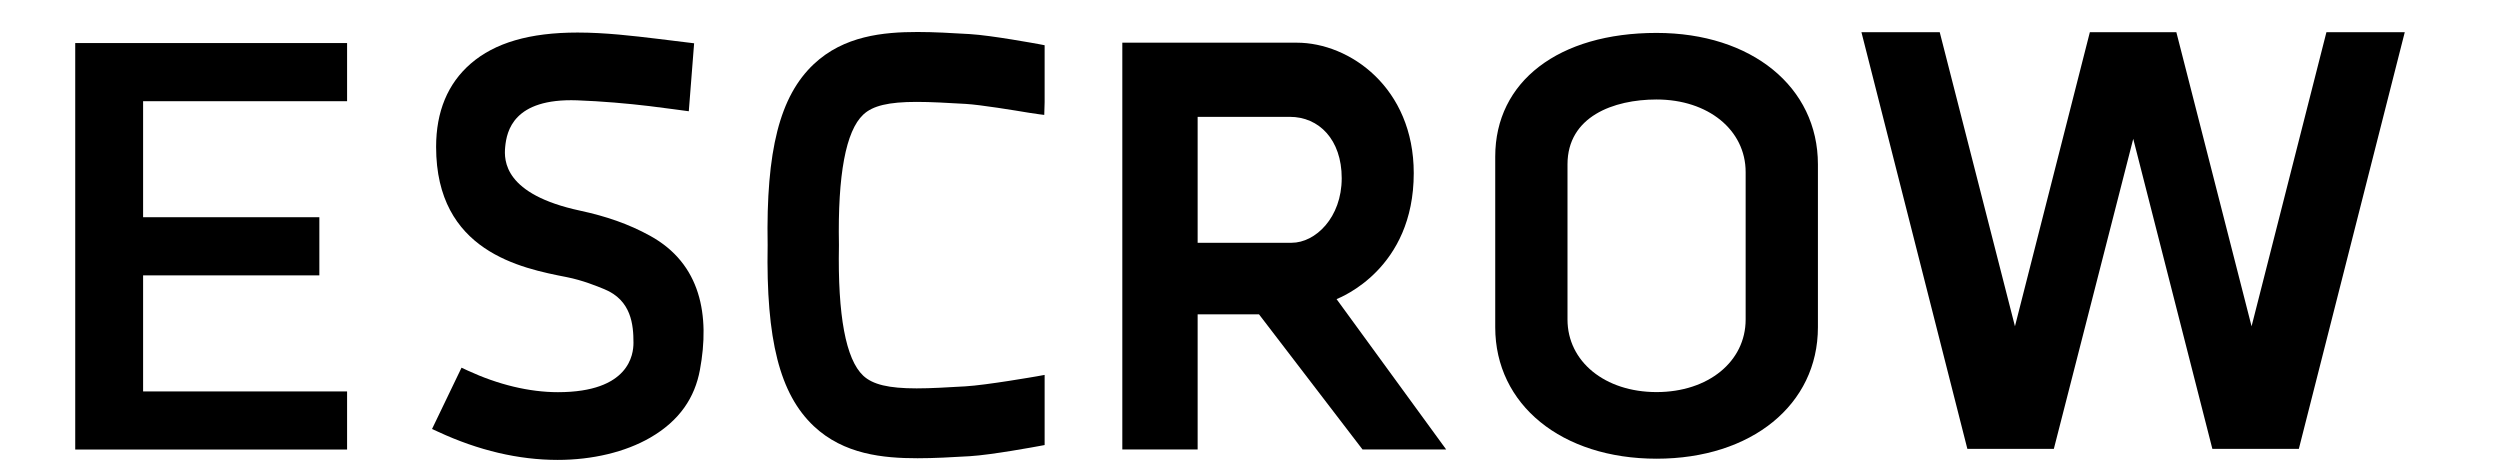
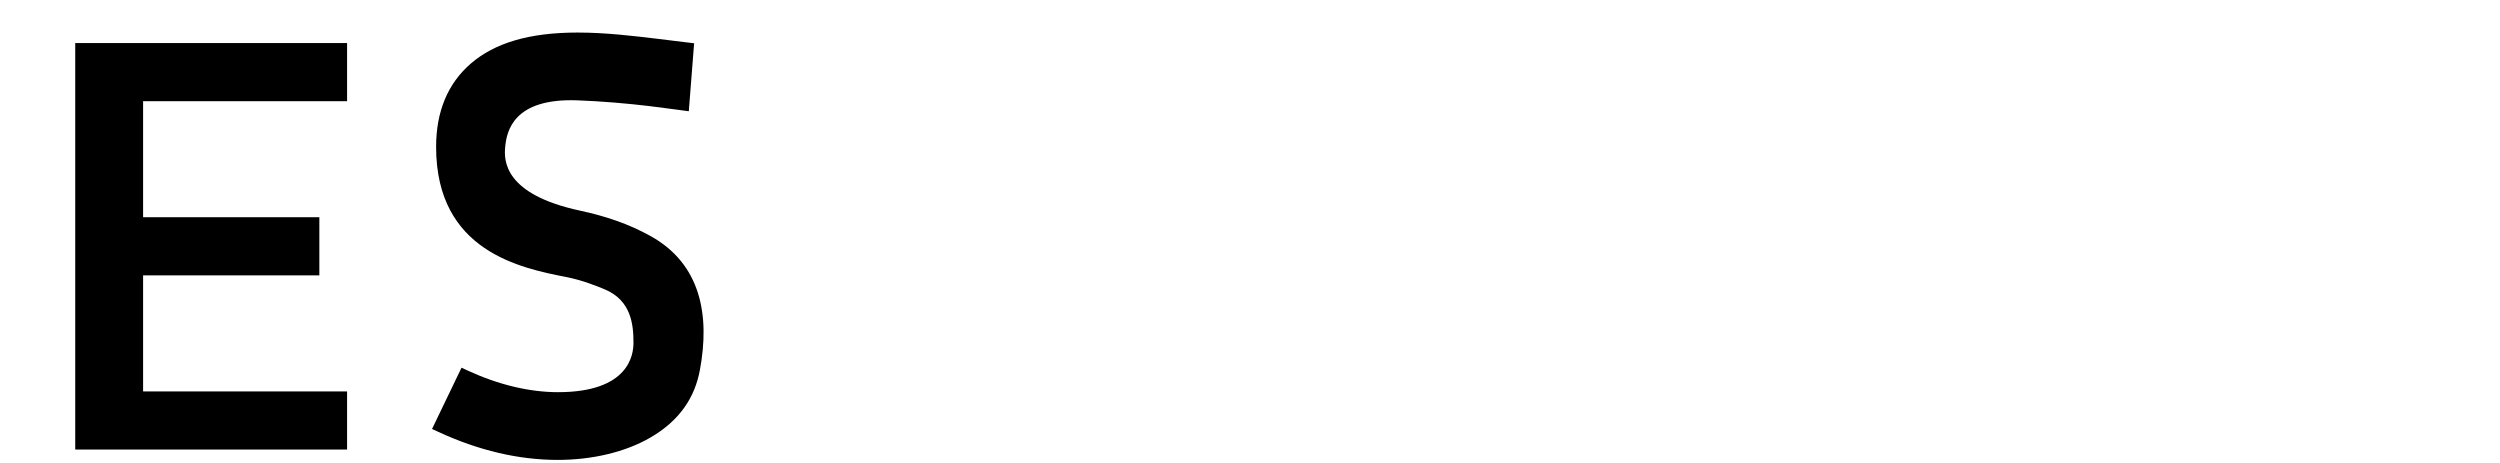
<svg xmlns="http://www.w3.org/2000/svg" width="54" height="10" viewBox="0 0 54 10" fill="none">
  <g id="Frame">
    <g id="Symbols">
      <g id="Logged-out-nav">
        <g id="Page-1">
-           <path id="Fill-5" fill-rule="evenodd" clip-rule="evenodd" d="M47.787 9.695L46.078 2.999L44.363 9.695H42.495L40.207 0.695H41.898L43.523 7.048L45.141 0.695H47.009L48.634 7.048L50.251 0.695H51.943L49.655 9.695H47.787Z" fill="black" />
-           <path id="Fill-6" fill-rule="evenodd" clip-rule="evenodd" d="M27.899 5.244C28.413 5.244 28.981 4.7 28.981 3.849C28.981 3.014 28.488 2.524 27.862 2.524H25.869V5.244H27.899ZM29.43 9.708L27.194 6.789H25.869V9.708H24.242V0.922H28.011C29.153 0.922 30.537 1.893 30.537 3.74C30.537 5.809 28.959 6.421 28.87 6.461L31.237 9.708H29.43Z" fill="black" />
          <path id="Fill-7" fill-rule="evenodd" clip-rule="evenodd" d="M1.625 9.71V0.93H7.497V2.186H3.091V4.692H6.898V5.948H3.091V8.455H7.497V9.71H1.625Z" fill="black" />
-           <path id="Fill-8" fill-rule="evenodd" clip-rule="evenodd" d="M35.782 2.149C34.852 2.149 33.858 2.517 33.858 3.55V6.901C33.858 7.81 34.667 8.469 35.782 8.469C36.897 8.469 37.706 7.81 37.706 6.901V3.717C37.706 2.809 36.897 2.149 35.782 2.149ZM35.782 9.908C33.73 9.908 32.297 8.74 32.297 7.069V3.382C32.297 1.76 33.665 0.711 35.782 0.711C37.834 0.711 39.267 1.878 39.267 3.55V7.069C39.267 8.74 37.834 9.908 35.782 9.908Z" fill="black" />
-           <path id="Fill-10" fill-rule="evenodd" clip-rule="evenodd" d="M19.82 9.898C19.076 9.898 18.228 9.816 17.578 9.205C16.843 8.511 16.545 7.341 16.581 5.292C16.545 3.248 16.843 2.078 17.578 1.385C18.228 0.774 19.076 0.691 19.821 0.691C20.179 0.691 20.551 0.713 20.945 0.736C21.419 0.764 22.404 0.947 22.445 0.954L22.564 0.977V2.205L22.556 2.482C22.556 2.482 22.404 2.465 22.228 2.436C21.915 2.384 21.182 2.263 20.855 2.244C20.452 2.221 20.108 2.201 19.8 2.201C19.195 2.201 18.85 2.283 18.646 2.476C18.27 2.829 18.093 3.773 18.121 5.282V5.309C18.093 6.817 18.27 7.761 18.645 8.114C18.85 8.306 19.194 8.389 19.799 8.389C20.108 8.389 20.453 8.368 20.853 8.345C21.305 8.319 22.381 8.131 22.392 8.129L22.564 8.098V9.613L22.445 9.635C22.404 9.643 21.419 9.826 20.946 9.854C20.552 9.877 20.18 9.898 19.82 9.898Z" fill="black" />
          <path id="Fill-13" fill-rule="evenodd" clip-rule="evenodd" d="M12.046 9.934C11.202 9.934 10.334 9.73 9.465 9.327L9.332 9.266L9.969 7.942L10.102 8.004C10.761 8.309 11.435 8.471 12.052 8.471C13.596 8.471 13.683 7.652 13.683 7.405C13.683 7.019 13.64 6.486 13.053 6.246C12.897 6.182 12.586 6.054 12.242 5.986C11.255 5.793 9.42 5.432 9.42 3.173C9.42 2.41 9.671 1.806 10.166 1.376C10.688 0.923 11.443 0.703 12.475 0.703C13.077 0.703 13.674 0.775 14.201 0.838C14.444 0.867 14.993 0.935 14.993 0.935L14.878 2.403C14.878 2.403 14.28 2.322 14.022 2.291C13.563 2.236 12.993 2.186 12.466 2.167C11.089 2.119 10.945 2.832 10.912 3.173C10.883 3.471 10.889 4.199 12.534 4.551C13.094 4.672 13.576 4.837 14.04 5.092C15.145 5.699 15.336 6.817 15.118 7.991C15.009 8.581 14.685 9.084 14.042 9.455C13.506 9.764 12.797 9.934 12.046 9.934Z" fill="black" />
        </g>
      </g>
    </g>
  </g>
</svg>